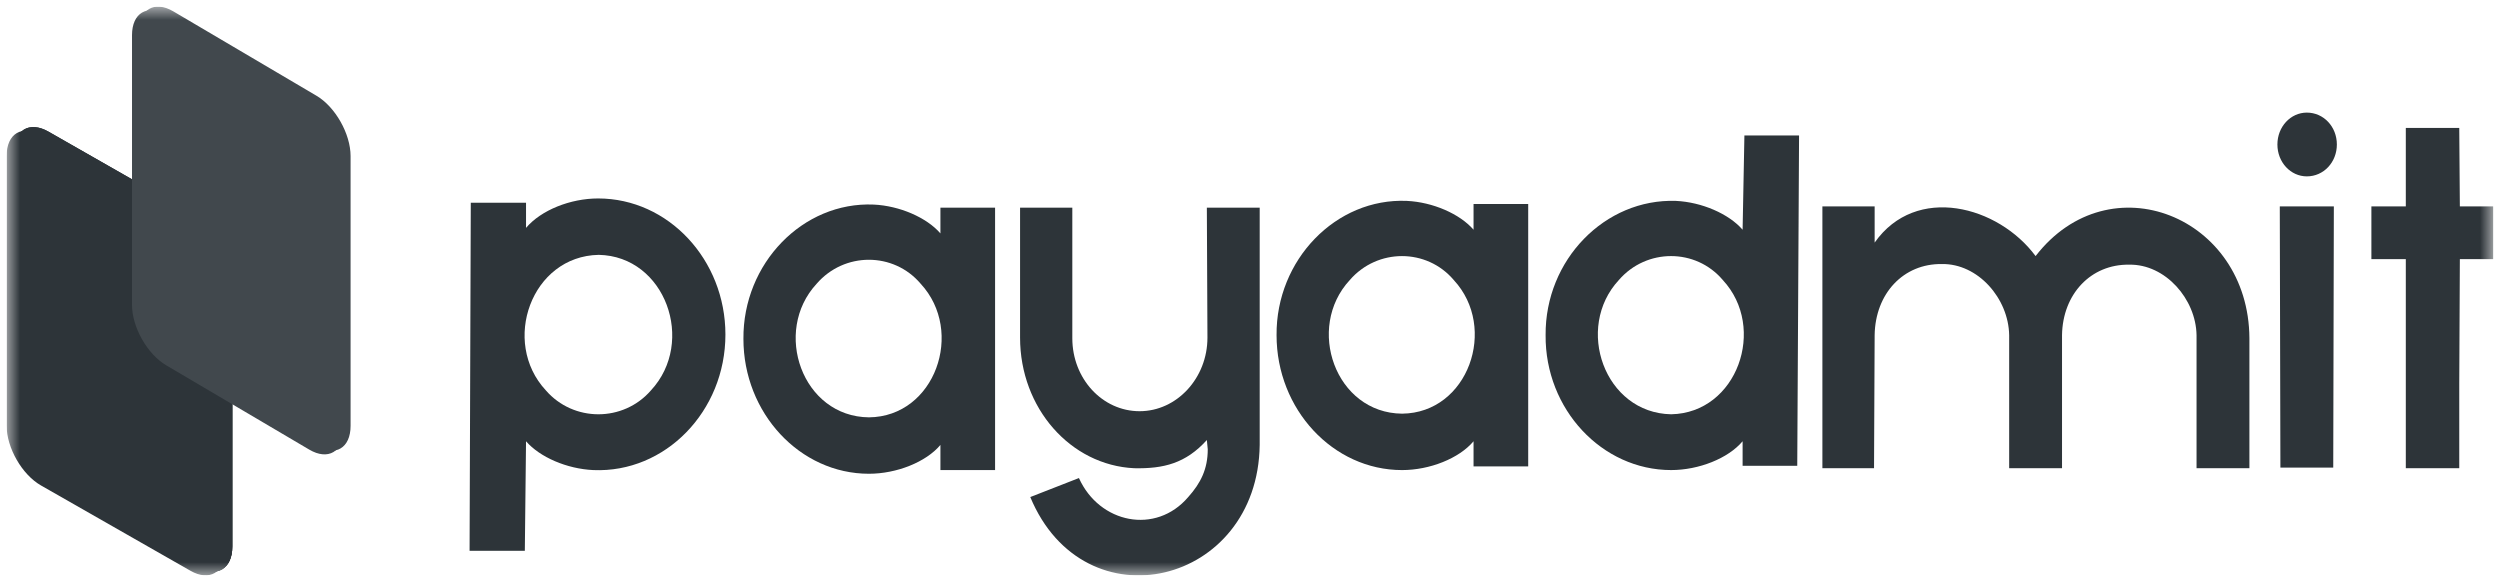
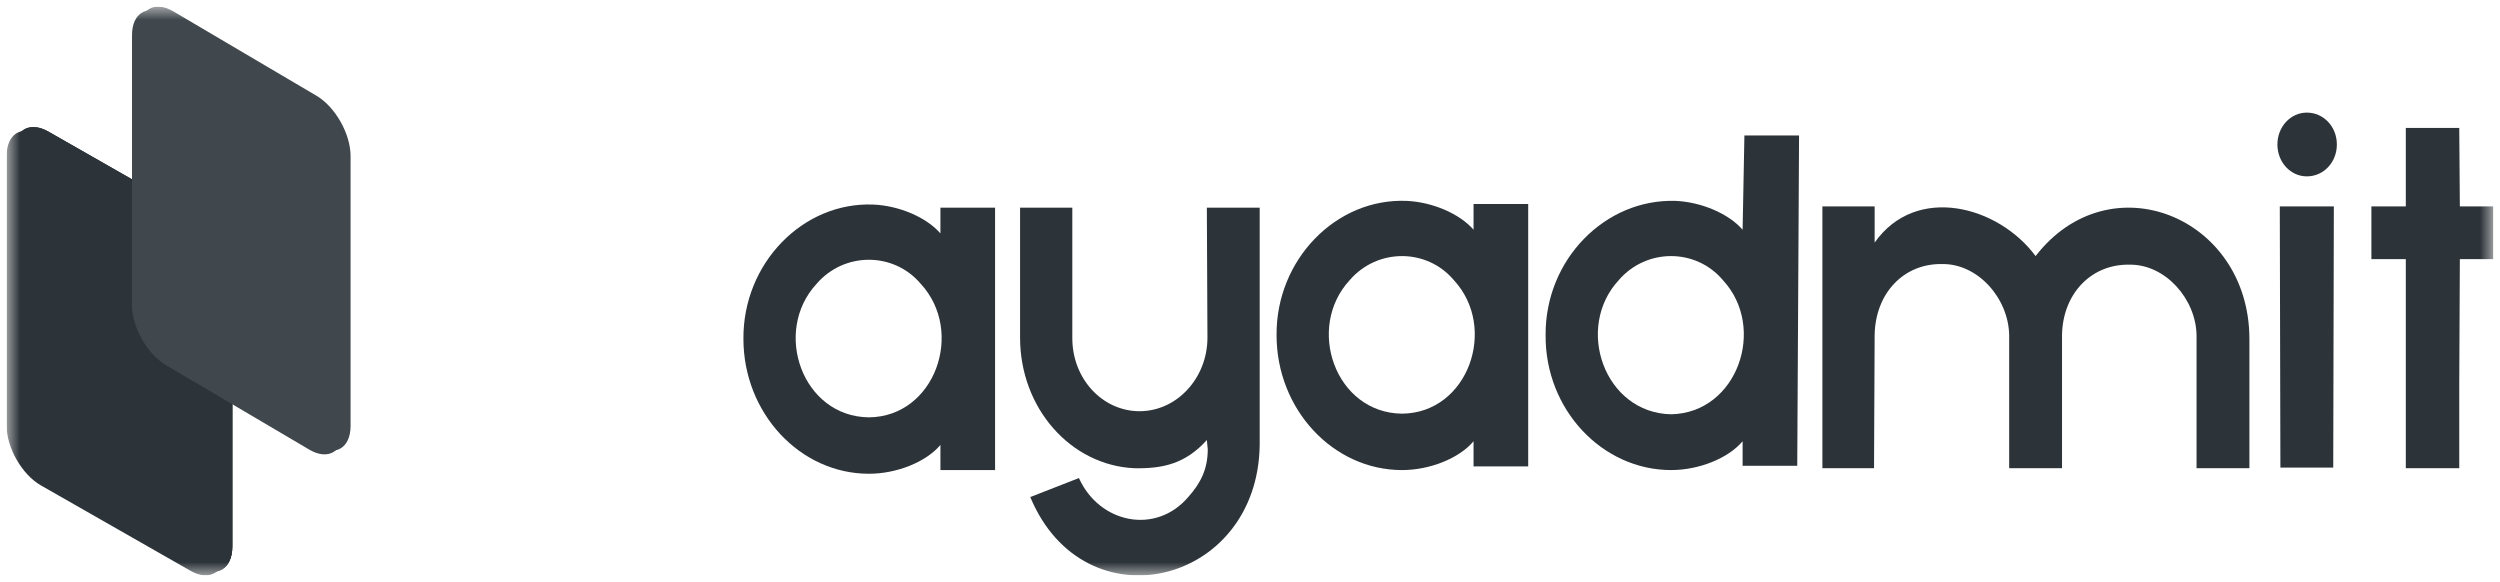
<svg xmlns="http://www.w3.org/2000/svg" width="189" height="44" viewBox="0 0 189 44" fill="none">
  <g clip-path="url(#clip0_11361_39952)">
    <mask id="mask0_11361_39952" style="mask-type:luminance" maskUnits="userSpaceOnUse" x="0" y="0" width="189" height="44">
      <path d="M188.5 0.5H0.5V43.5H188.5V0.5Z" fill="white" />
    </mask>
    <g mask="url(#mask0_11361_39952)">
      <path d="M0.5 11.782C0.5 10.102 1.664 9.405 3.101 10.225L14.404 16.676C15.84 17.495 17.004 19.522 17.004 21.202V41.596C17.004 43.276 15.84 43.973 14.404 43.153L3.101 36.702C1.664 35.882 0.5 33.856 0.5 32.176L0.5 11.782Z" fill="#2D3439" />
      <path d="M1.059 11.506C1.059 9.826 2.223 9.129 3.659 9.948L14.962 16.399C16.399 17.219 17.563 19.245 17.563 20.925V41.319C17.563 42.999 16.399 43.696 14.962 42.877L3.659 36.426C2.223 35.606 1.059 33.58 1.059 31.9L1.059 11.506Z" fill="#2D3439" />
      <path d="M1.059 11.506C1.059 9.826 2.223 9.129 3.659 9.948L14.962 16.399C16.399 17.219 17.563 19.245 17.563 20.925V41.319C17.563 42.999 16.399 43.696 14.962 42.877L3.659 36.426C2.223 35.606 1.059 33.58 1.059 31.9L1.059 11.506Z" fill="#2D3439" />
      <path d="M15.358 16.66L1.059 31.259L1.059 31.9C1.059 33.58 2.223 35.606 3.659 36.426L14.962 42.877C16.399 43.696 17.563 42.999 17.563 41.319V20.925C17.563 19.403 16.607 17.596 15.358 16.66Z" fill="#2D3439" />
      <path d="M6.648 24.684C6.648 26.364 7.804 28.407 9.229 29.247L17.468 34.104L17.445 29.527L12.716 26.63L10.351 23.974L10.351 14.386L6.648 12.269L6.648 24.684Z" fill="#2D3439" />
      <path d="M9.98 2.657C9.98 0.977 11.136 0.296 12.561 1.136L23.381 7.514C24.806 8.354 25.961 10.397 25.961 12.077V32.47C25.961 34.15 24.806 34.831 23.381 33.991L12.561 27.614C11.136 26.774 9.98 24.731 9.98 23.051V2.657Z" fill="#41484D" />
      <path d="M10.523 2.381C10.523 0.701 11.679 0.02 13.104 0.86L23.924 7.237C25.349 8.077 26.504 10.12 26.504 11.8V32.194C26.504 33.874 25.349 34.555 23.924 33.715L13.104 27.337C11.679 26.497 10.523 24.454 10.523 22.774V2.381Z" fill="#41484D" />
      <path d="M111.4 15.42V17.367C110.356 16.162 108.313 15.281 106.361 15.188C101.003 14.956 96.463 19.638 96.508 25.34C96.508 30.949 100.776 35.538 105.997 35.538C108.086 35.538 110.311 34.657 111.4 33.359V35.26H115.532V15.42H111.4ZM105.997 31.273C100.958 31.227 98.688 24.784 102.047 21.168C104.136 18.758 107.859 18.758 109.902 21.168C113.262 24.784 110.992 31.227 105.997 31.273Z" fill="#2D3439" />
      <path d="M131.877 10.24L131.741 17.367C130.696 16.161 128.653 15.281 126.701 15.188C121.343 15.003 116.803 19.638 116.848 25.34C116.803 30.948 121.116 35.537 126.338 35.537C128.426 35.537 130.651 34.657 131.741 33.359V35.213H135.872L136.009 10.24H131.877ZM126.338 31.319C121.298 31.227 119.028 24.783 122.387 21.168C124.476 18.757 128.199 18.757 130.242 21.168C133.602 24.783 131.332 31.227 126.338 31.319Z" fill="#2D3439" />
      <path d="M170.055 25.571C170.009 16.347 159.476 12.129 153.891 19.36C151.076 15.559 144.856 13.89 141.723 18.34V15.605H137.773C137.773 20.704 137.773 30.346 137.773 35.398H141.677L141.723 25.34C141.768 22.188 143.902 19.916 146.808 19.962C149.532 19.916 151.848 22.558 151.893 25.34V35.398H155.889V25.34C155.934 22.234 158.068 19.962 160.974 20.009C163.698 19.962 166.014 22.605 166.059 25.34V35.398H170.055V25.571Z" fill="#2D3439" />
      <path d="M172.398 35.352H176.393L176.439 15.605H172.352L172.398 35.352Z" fill="#2D3439" />
      <path d="M185.965 19.592L185.92 29.048V35.398H181.879V19.592H179.277V15.605H181.879V9.672H185.92L185.965 15.605H188.5V19.592L185.965 19.592Z" fill="#2D3439" />
      <path d="M176.667 10.924C176.667 12.268 175.668 13.334 174.396 13.334C173.171 13.334 172.172 12.268 172.172 10.924C172.172 9.579 173.171 8.513 174.396 8.513C175.668 8.513 176.667 9.579 176.667 10.924Z" fill="#2D3439" />
-       <path d="M45.217 15.003C43.128 15.003 40.903 15.883 39.768 17.228V15.327H35.591L35.5 41.639H39.677L39.768 33.359C40.812 34.564 42.855 35.445 44.853 35.538C50.302 35.769 54.842 31.087 54.842 25.293C54.842 19.638 50.529 15.003 45.217 15.003ZM49.212 29.512C47.123 31.922 43.355 31.922 41.266 29.512C37.861 25.849 40.177 19.36 45.262 19.267C50.302 19.36 52.617 25.849 49.212 29.512Z" fill="#2D3439" />
      <path d="M71.096 15.698V17.645C70.052 16.44 68.008 15.559 66.056 15.466C60.698 15.235 56.158 19.916 56.203 25.618C56.203 31.227 60.471 35.816 65.693 35.816C67.781 35.816 70.006 34.935 71.096 33.637V35.538H75.228V15.698H71.096ZM65.693 31.551C60.653 31.505 58.383 25.062 61.743 21.446C63.831 19.036 67.554 19.036 69.598 21.446C72.957 25.062 70.687 31.505 65.693 31.551Z" fill="#2D3439" />
      <path d="M95.233 15.698H91.238L91.283 25.525C91.283 28.584 88.968 31.087 86.153 31.087C83.338 31.087 81.067 28.631 81.067 25.571V15.698H77.117V25.525C77.117 30.856 80.931 35.167 85.744 35.398C87.969 35.445 89.649 35.028 91.238 33.266L91.306 33.965C91.306 35.449 90.784 36.511 89.83 37.577C87.378 40.451 83.111 39.57 81.567 36.14L77.889 37.577C81.975 47.404 95.097 44.252 95.233 33.637C95.233 28.121 95.233 21.168 95.233 15.698Z" fill="#2D3439" />
    </g>
  </g>
  <defs>
    <clipPath id="clip0_11361_39952">
      <rect width="188" height="43" fill="white" transform="translate(0.5 0.5)" />
    </clipPath>
  </defs>
</svg>